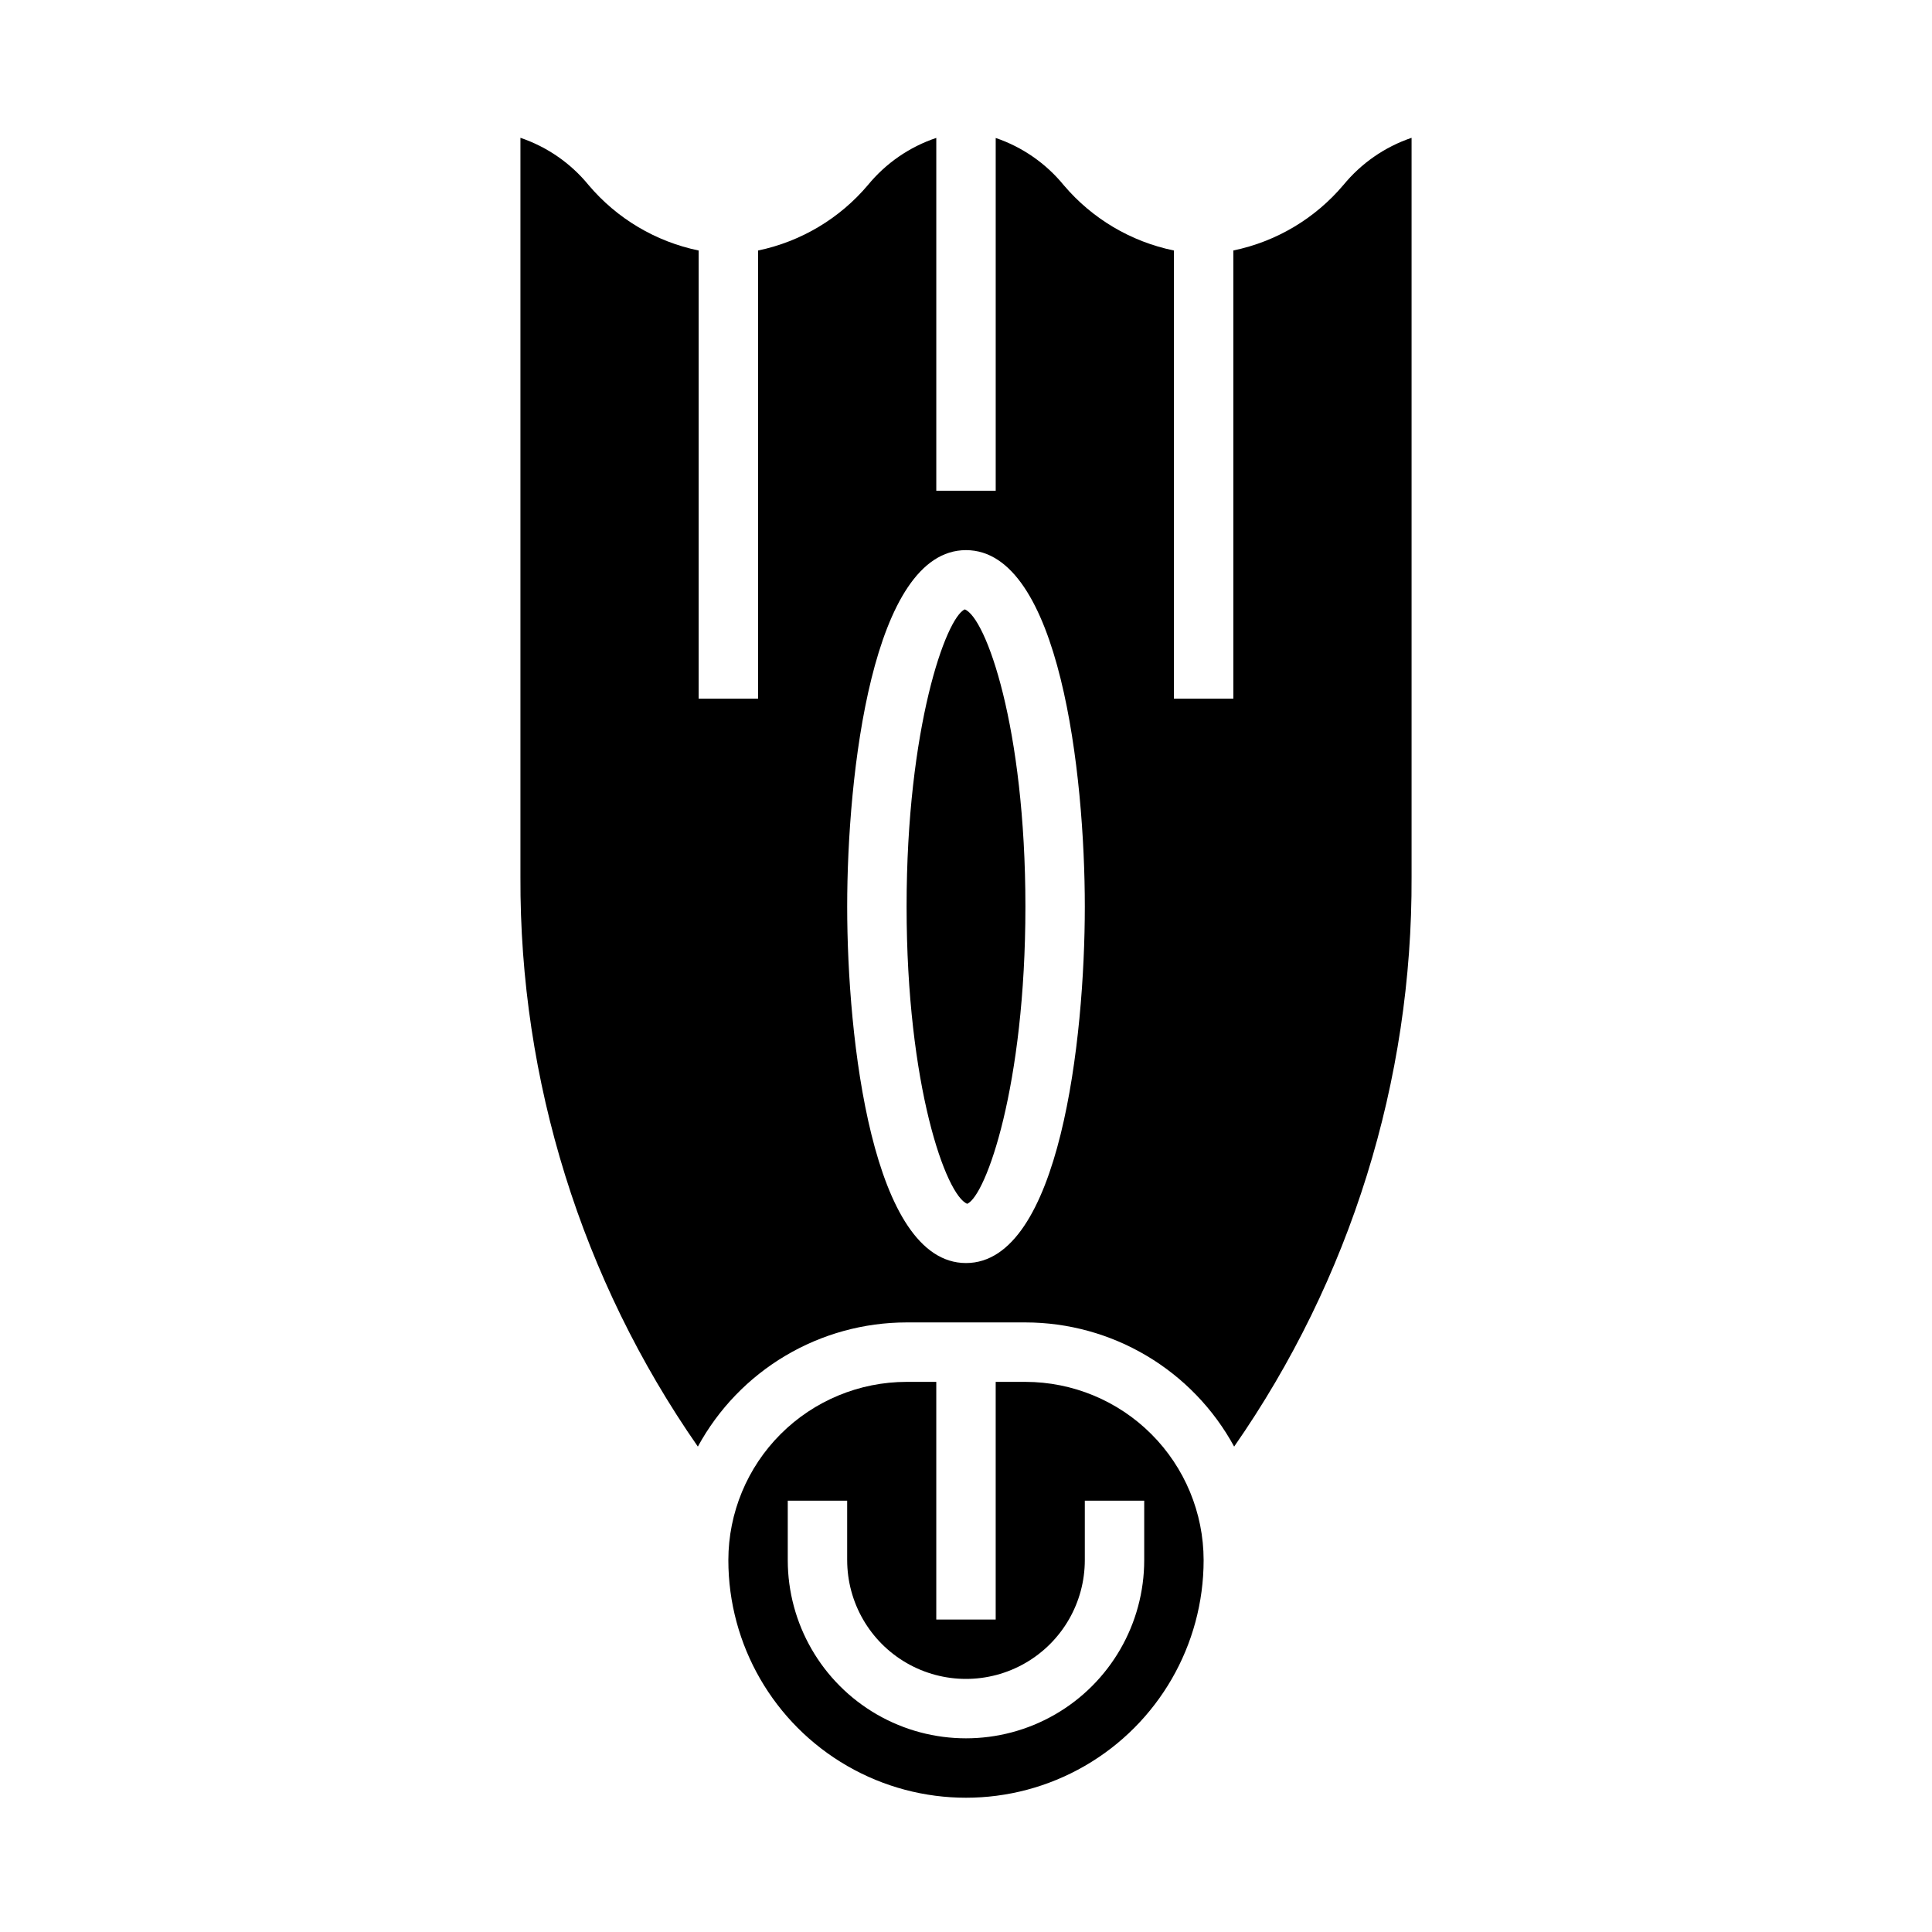
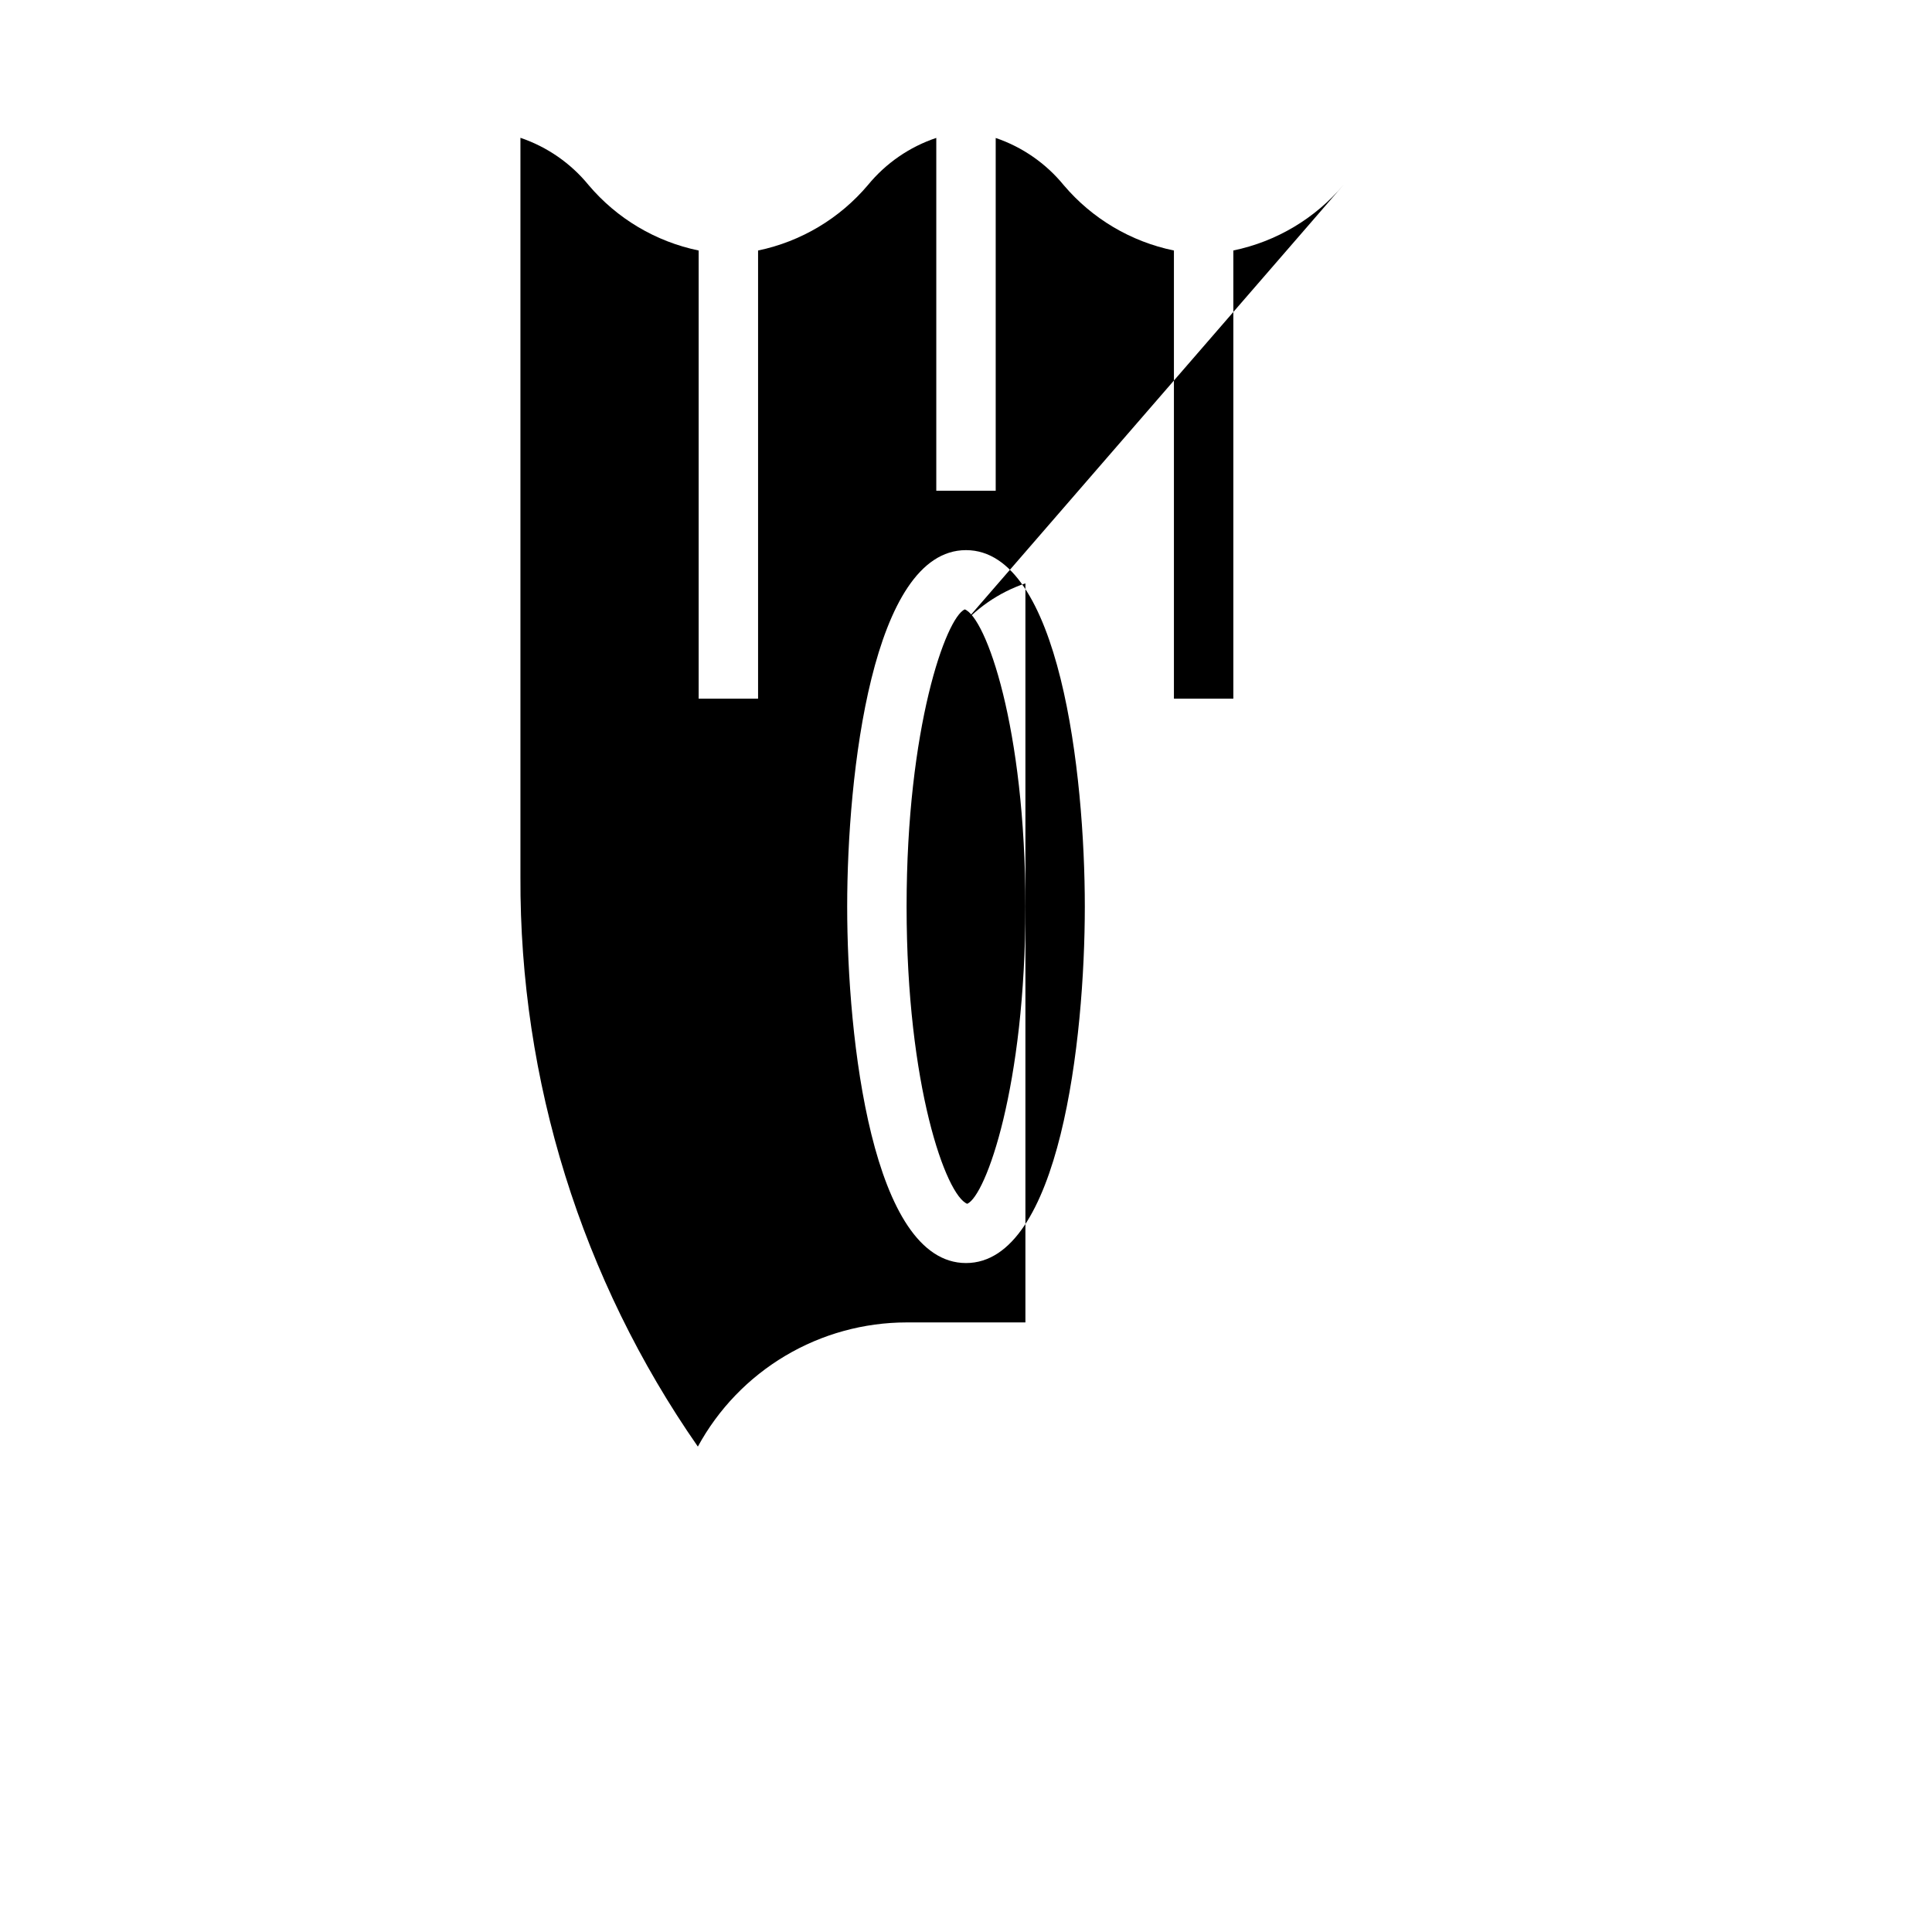
<svg xmlns="http://www.w3.org/2000/svg" fill="#000000" width="800px" height="800px" version="1.1" viewBox="144 144 512 512">
  <g>
-     <path d="m415.74 510.21h-7.871v62.977h-15.746v-62.977h-7.871c-12.523 0.012-24.527 4.992-33.383 13.848-8.855 8.855-13.836 20.863-13.848 33.383 0 22.5 12.004 43.289 31.488 54.539s43.488 11.25 62.977 0c19.484-11.25 31.488-32.039 31.488-54.539-0.016-12.52-4.996-24.527-13.852-33.383-8.852-8.855-20.859-13.836-33.383-13.848zm31.488 47.23c0 16.875-9.004 32.469-23.617 40.906s-32.617 8.438-47.23 0c-14.613-8.438-23.617-24.031-23.617-40.906v-15.742h15.742v15.742h0.004c0 11.25 6 21.645 15.742 27.27 9.742 5.625 21.746 5.625 31.488 0 9.742-5.625 15.746-16.02 15.746-27.27v-15.742h15.742z" />
    <path d="m399.67 305.49c-4.945 2.195-15.414 31.195-15.414 78.766 0 47.57 10.469 76.57 16.074 78.766 4.945-2.195 15.414-31.195 15.414-78.766 0-47.57-10.469-76.57-16.074-78.766z" />
-     <path d="m500.02 193.02c-7.504 8.891-17.777 15.004-29.172 17.359v118.77h-15.746v-118.76c-11.398-2.34-21.684-8.438-29.203-17.32-4.719-5.773-10.965-10.109-18.027-12.508v93.488h-15.746v-93.504c-7.086 2.375-13.359 6.699-18.105 12.477-7.492 8.883-17.746 14.996-29.125 17.367v118.76h-15.746v-118.76c-11.398-2.356-21.68-8.473-29.188-17.367-4.723-5.777-10.977-10.109-18.043-12.5v195.86c-0.23 53.965 16.188 106.69 47.02 150.98 5.414-9.949 13.406-18.254 23.141-24.043 9.734-5.793 20.852-8.852 32.176-8.863h31.488c11.328 0.012 22.441 3.07 32.176 8.863 9.734 5.789 17.727 14.094 23.141 24.043 30.832-44.293 47.254-97.02 47.02-150.98v-195.86c-7.07 2.394-13.328 6.727-18.059 12.5zm-100.02 285.7c-24.859 0-31.488-59.379-31.488-94.465 0-35.086 6.629-94.465 31.488-94.465s31.488 59.379 31.488 94.465c0 35.086-6.629 94.465-31.488 94.465z" />
+     <path d="m500.02 193.02c-7.504 8.891-17.777 15.004-29.172 17.359v118.77h-15.746v-118.76c-11.398-2.34-21.684-8.438-29.203-17.32-4.719-5.773-10.965-10.109-18.027-12.508v93.488h-15.746v-93.504c-7.086 2.375-13.359 6.699-18.105 12.477-7.492 8.883-17.746 14.996-29.125 17.367v118.76h-15.746v-118.76c-11.398-2.356-21.68-8.473-29.188-17.367-4.723-5.777-10.977-10.109-18.043-12.5v195.86c-0.23 53.965 16.188 106.69 47.02 150.98 5.414-9.949 13.406-18.254 23.141-24.043 9.734-5.793 20.852-8.852 32.176-8.863h31.488v-195.86c-7.07 2.394-13.328 6.727-18.059 12.5zm-100.02 285.7c-24.859 0-31.488-59.379-31.488-94.465 0-35.086 6.629-94.465 31.488-94.465s31.488 59.379 31.488 94.465c0 35.086-6.629 94.465-31.488 94.465z" />
  </g>
</svg>